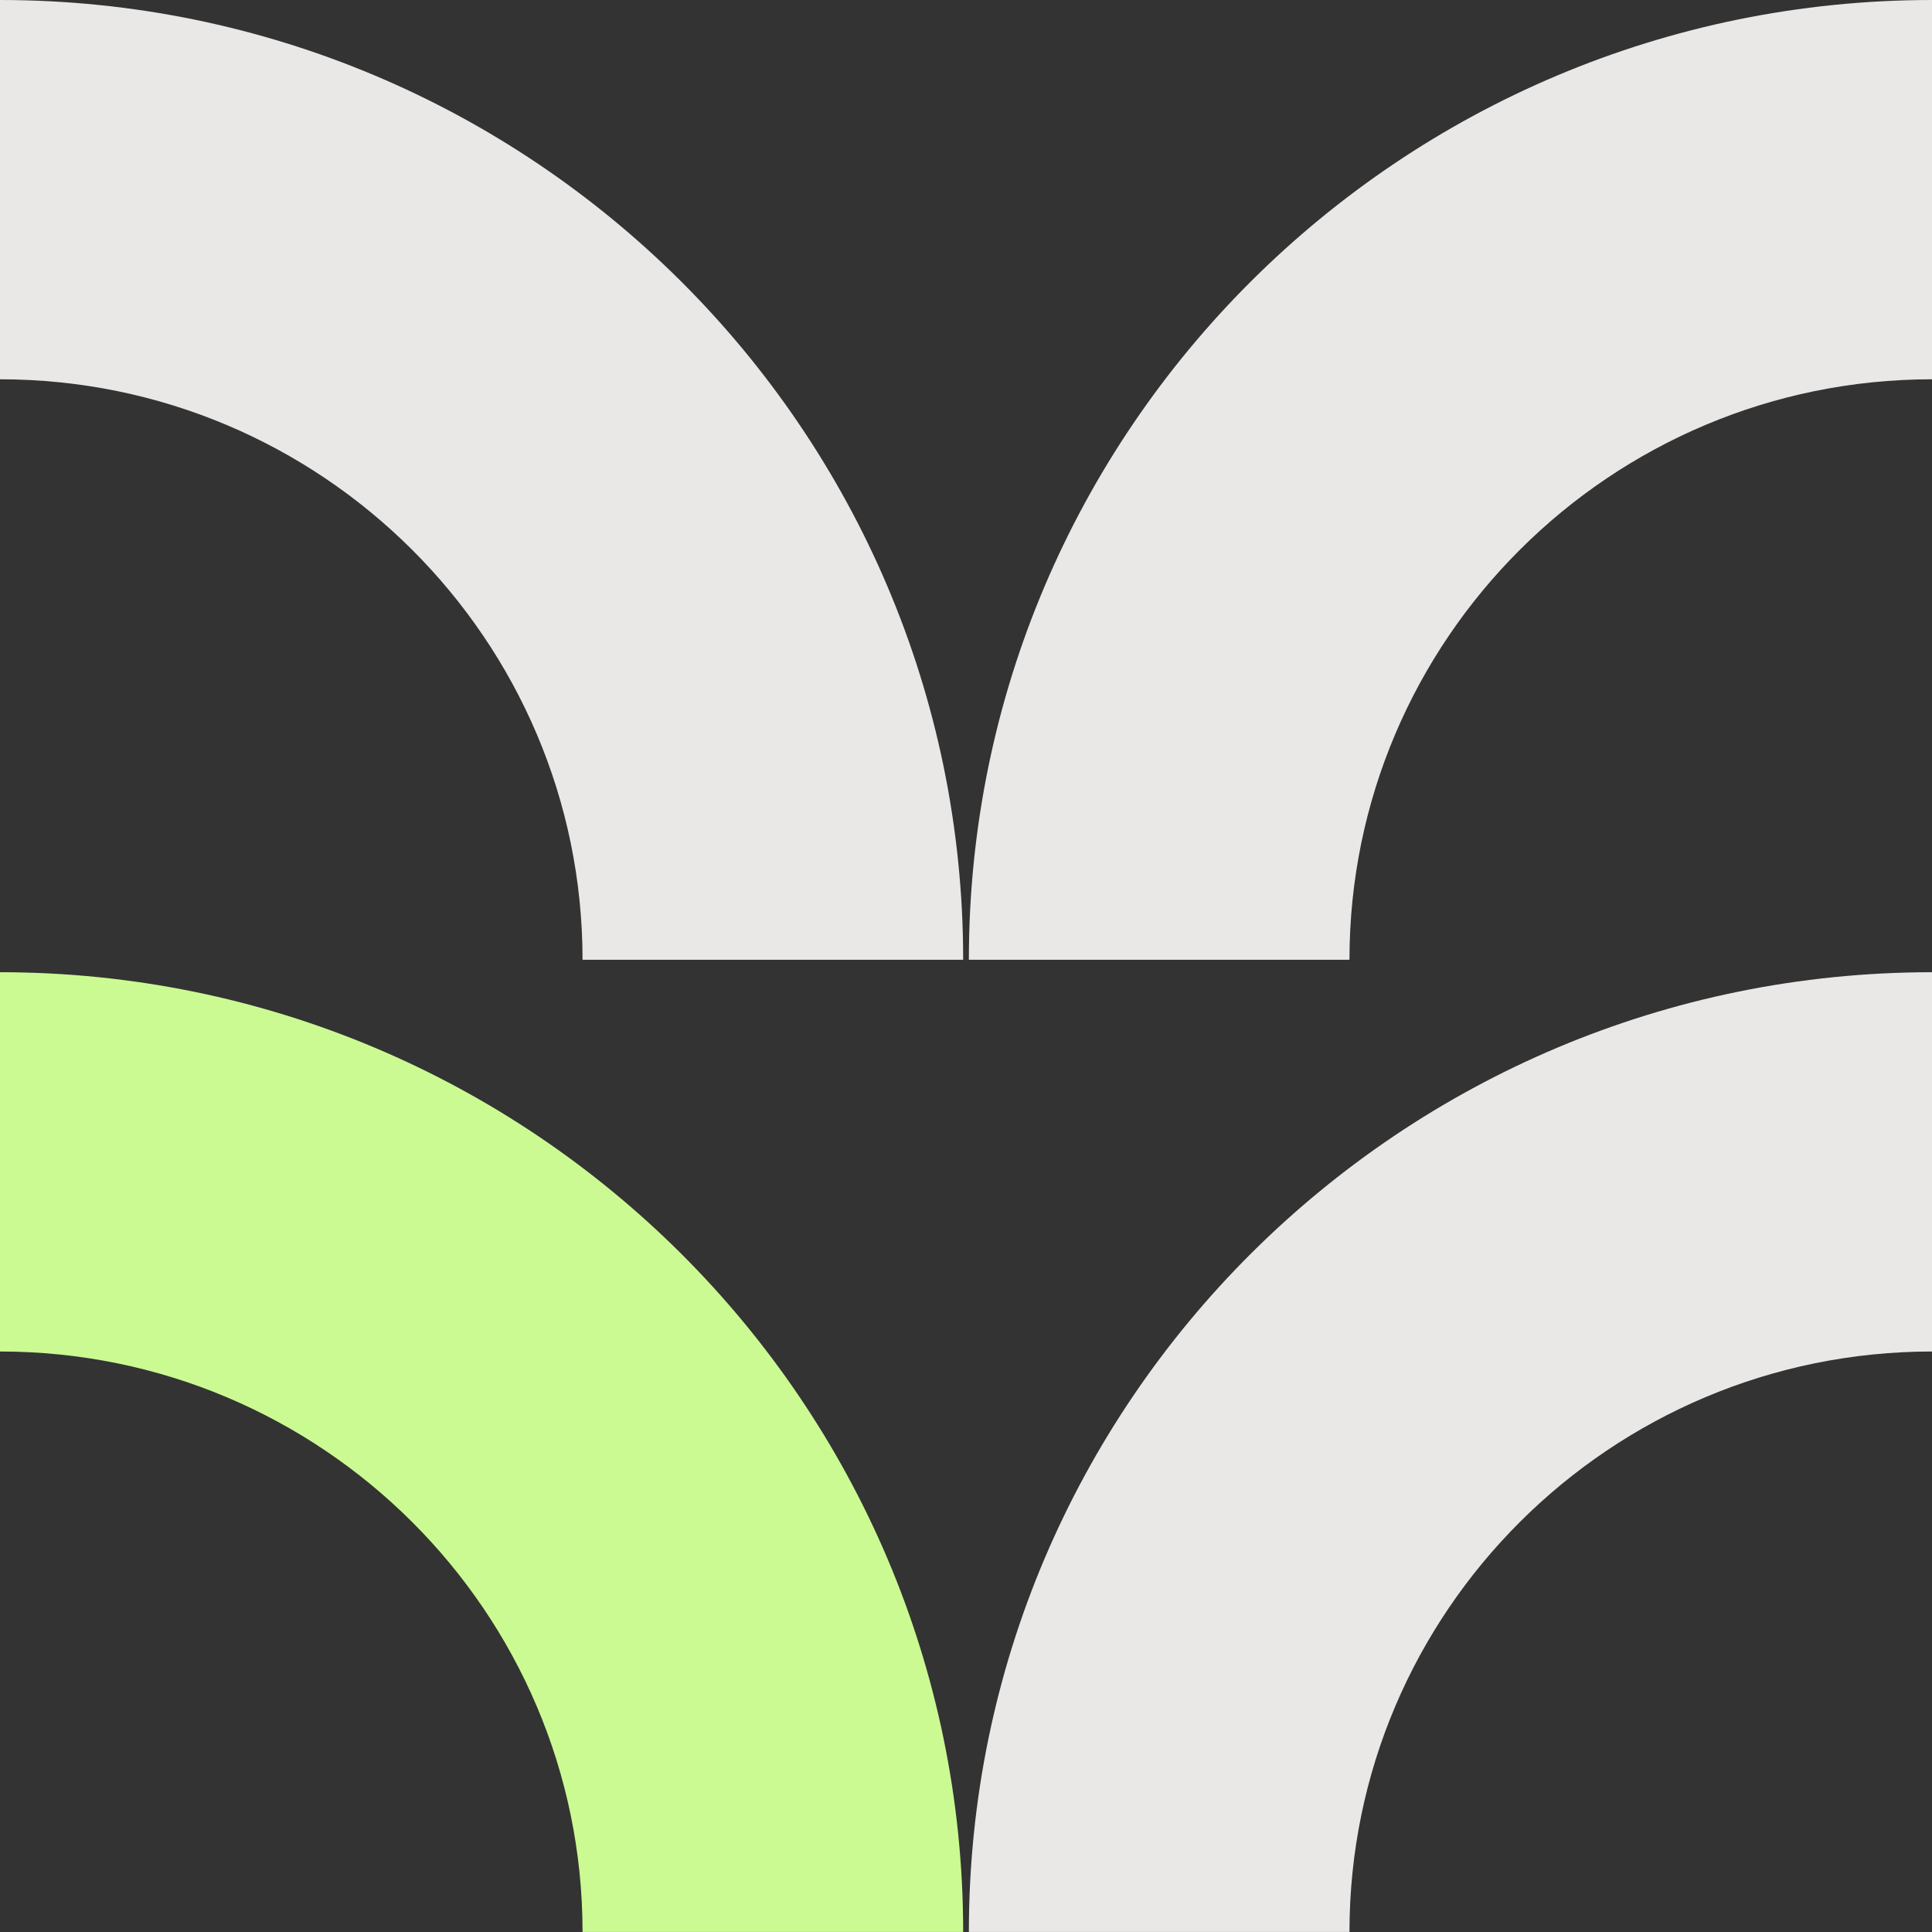
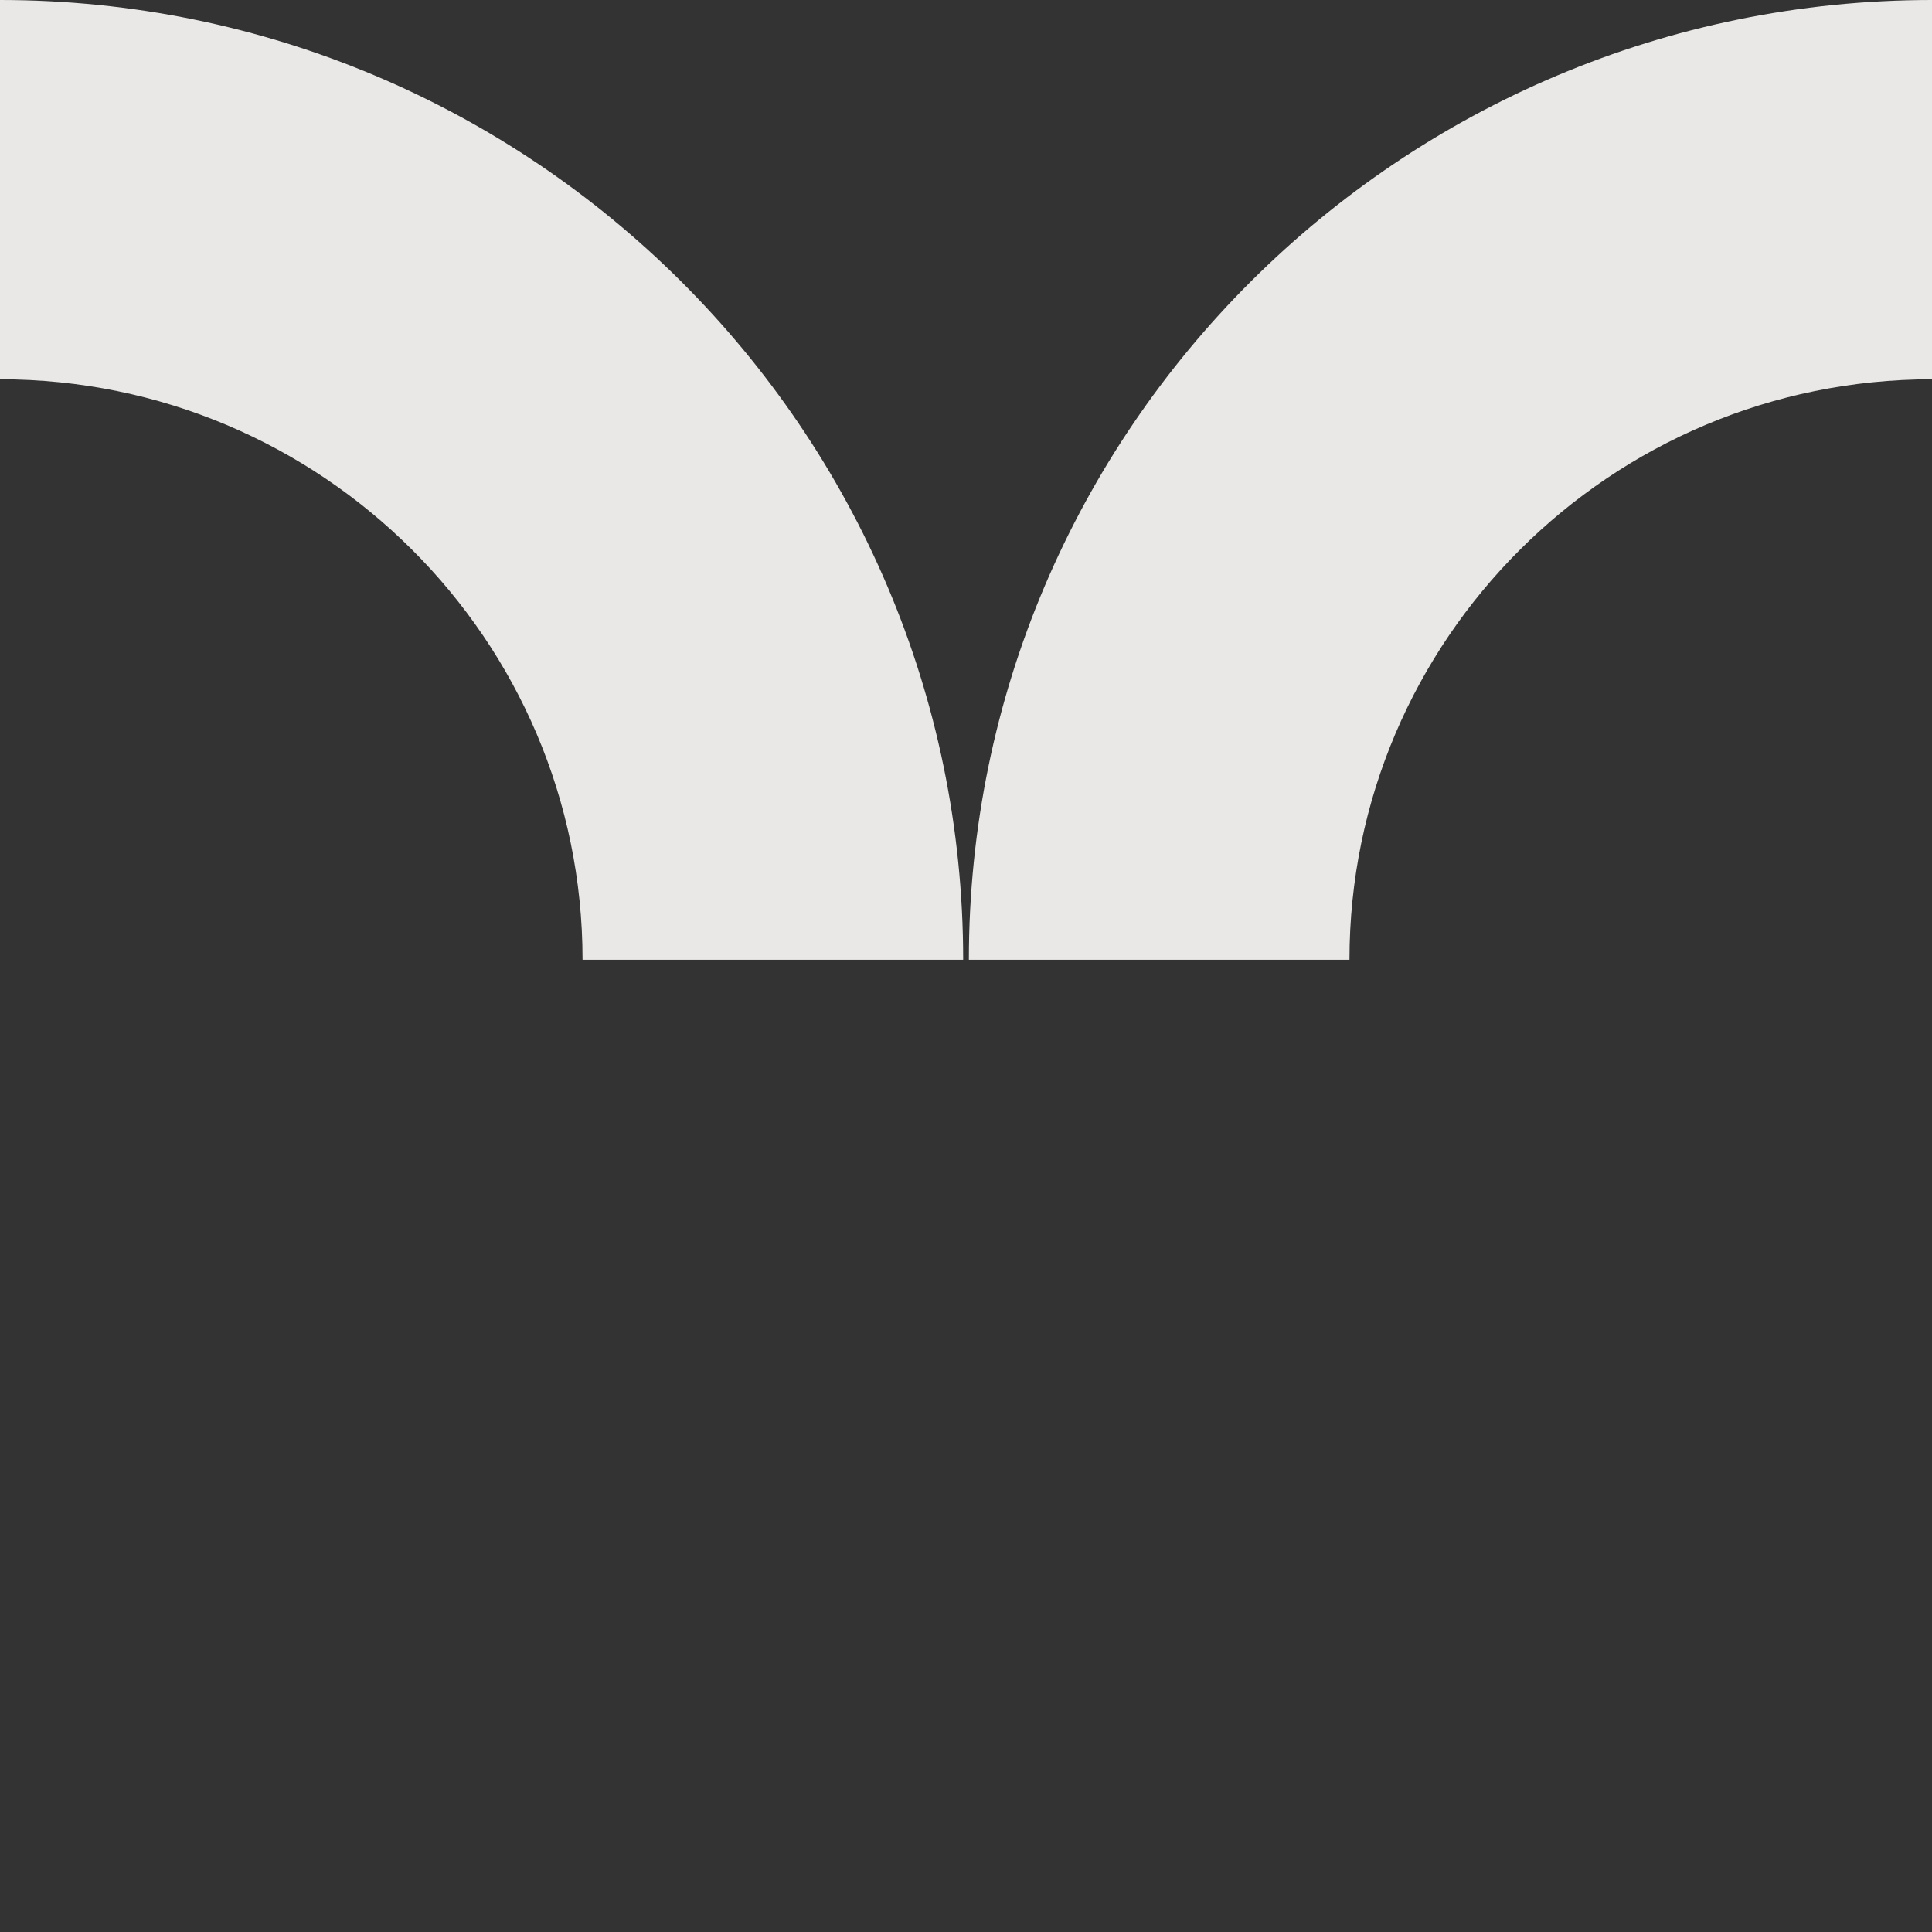
<svg xmlns="http://www.w3.org/2000/svg" fill="none" fill-rule="evenodd" stroke="black" stroke-width="0.501" stroke-linejoin="bevel" stroke-miterlimit="10" font-family="Times New Roman" font-size="16" style="font-variant-ligatures:none" overflow="visible" width="120pt" height="120pt" viewBox="0 -120 120 120">
  <rect x="0" y="-120" width="120" height="120" fill="#333333" stroke="none" />
  <defs> </defs>
  <g id="Layer 1" transform="scale(1 -1)">
    <g id="Group" fill-rule="nonzero" stroke-linejoin="miter" stroke="none" stroke-width="0.268">
-       <path d="M 60.178,0.003 C 60.178,32.902 86.984,59.614 120.001,59.614 L 120.001,36.056 C 100.04,36.056 83.818,19.891 83.818,0.003 L 60.178,0.003 Z" fill="#eae8e7" marker-start="none" marker-end="none" />
-       <path d="M 36.183,0.003 C 36.183,19.891 19.961,36.056 0,36.056 L 0,59.614 C 33.018,59.614 59.824,32.902 59.824,0.003 L 36.183,0.003 Z" fill="#cbfa92" marker-start="none" marker-end="none" />
      <path d="M 60.178,60.388 C 60.178,93.288 86.984,120 120.001,120 L 120.001,96.442 C 100.04,96.442 83.818,80.278 83.818,60.388 L 60.178,60.388 Z" fill="#eae8e7" marker-start="none" marker-end="none" />
      <path d="M 36.183,60.388 C 36.183,80.278 19.961,96.442 0,96.442 L 0,120 C 33.018,120 59.824,93.288 59.824,60.388 L 36.183,60.388 Z" fill="#eae8e7" marker-start="none" marker-end="none" />
    </g>
  </g>
  <g id="Layer_1" transform="scale(1 -1)" />
</svg>